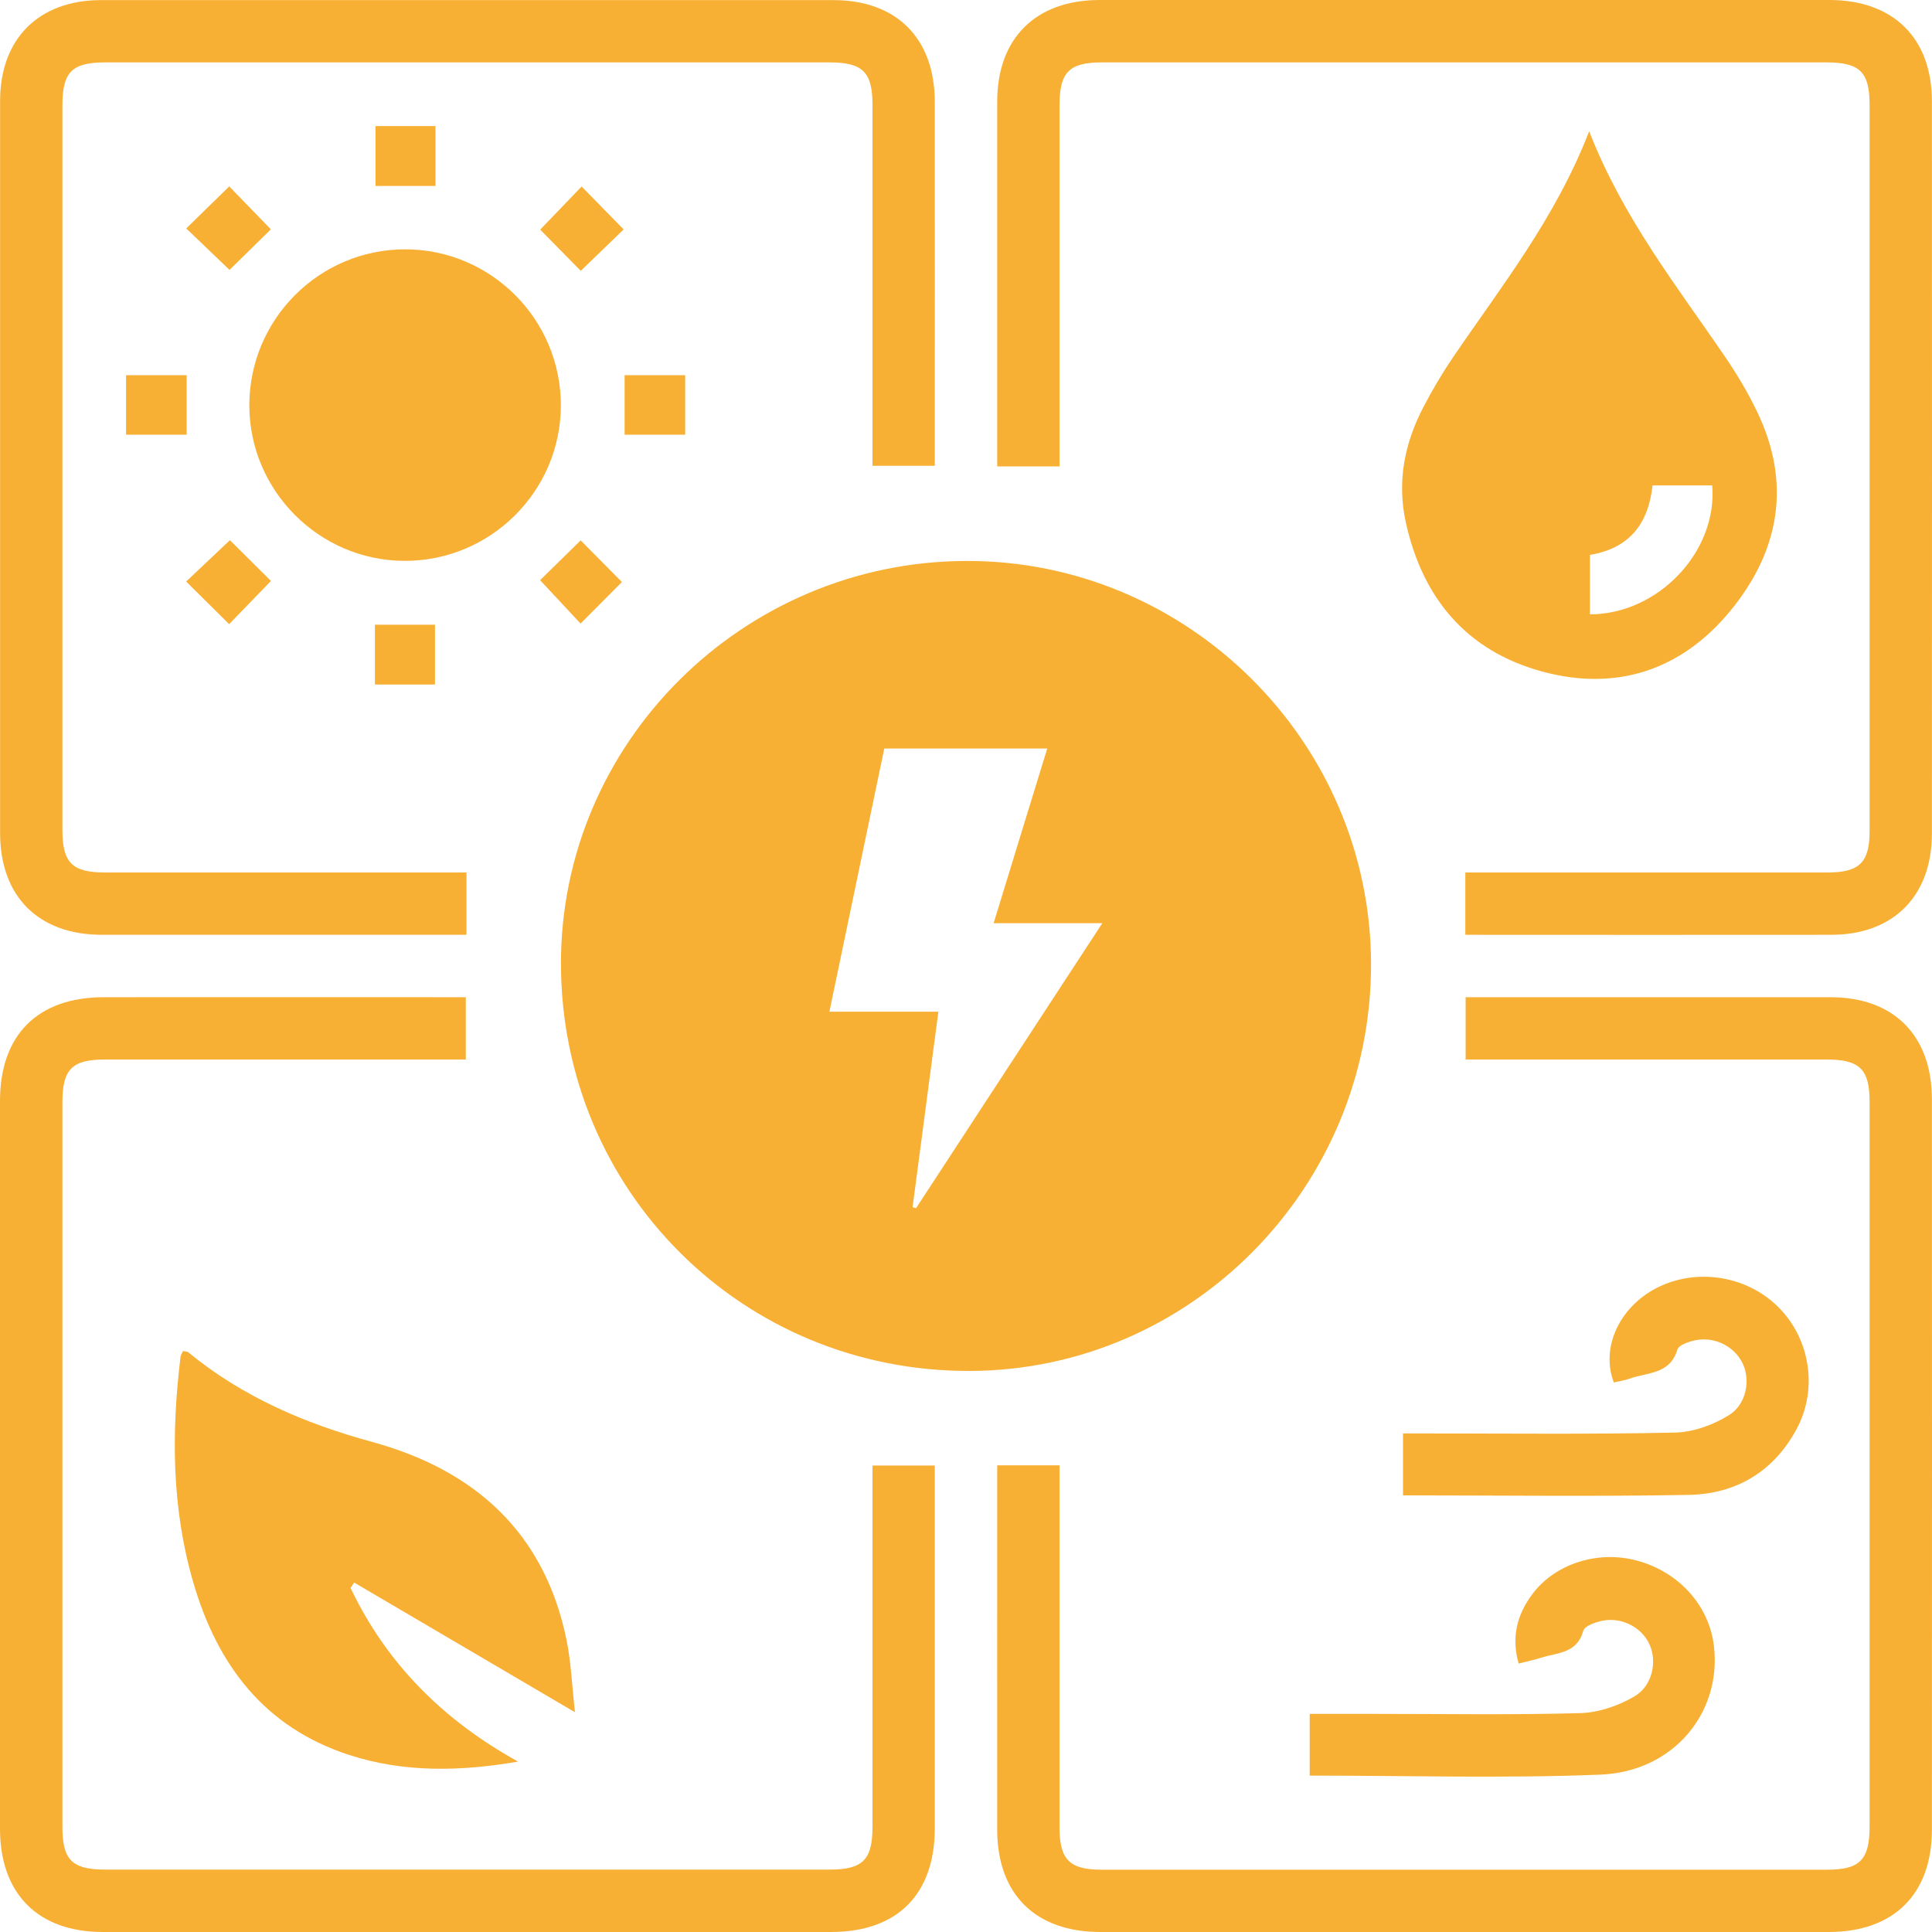
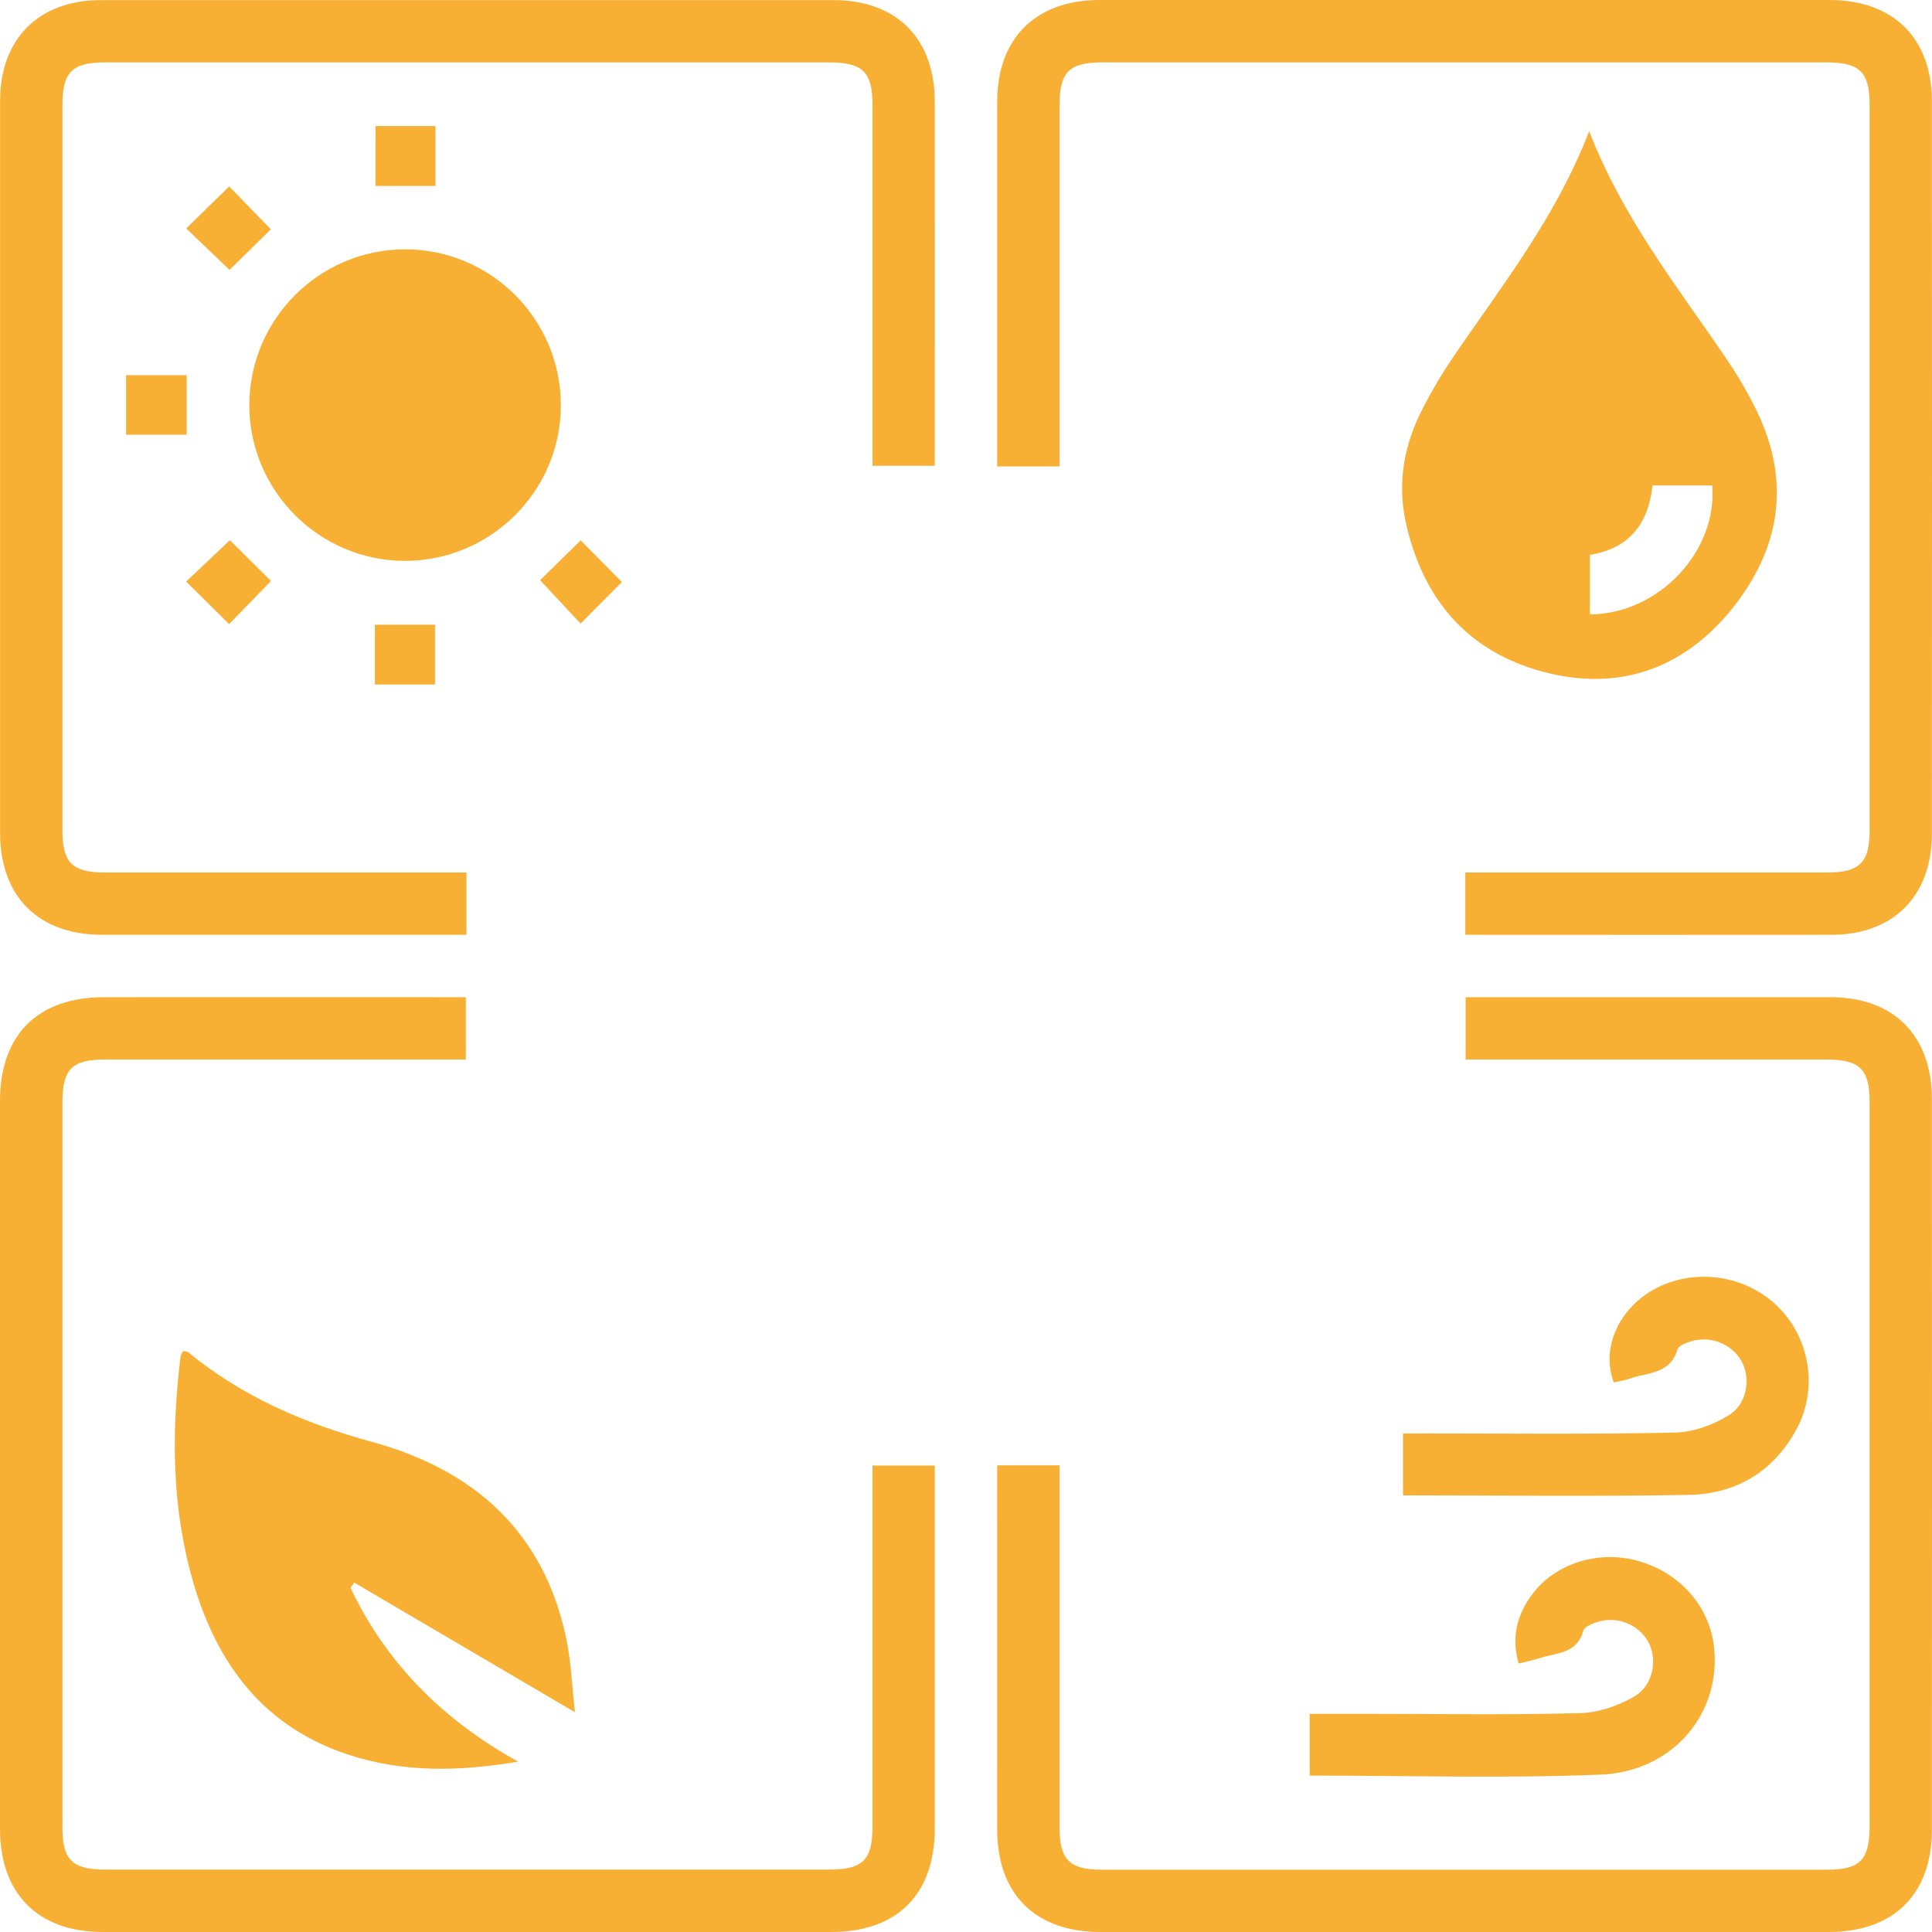
<svg xmlns="http://www.w3.org/2000/svg" version="1.2" viewBox="0 0 200 200" width="200" height="200">
  <title>energies_renouvelables</title>
  <style>
		.s0 { fill: #f7b034 } 
	</style>
-   <path class="s0" d="m99.97 58.07c22.97-0.1 41.91 18.71 41.96 41.68 0.06 23.12-18.6 42.08-41.49 42.17-23.53 0.09-42.3-18.56-42.37-42.09-0.06-22.89 18.78-41.67 41.9-41.76zm-5.5 66.9q0.18 0.05 0.36 0.1c6.37-9.74 12.73-19.47 19.28-29.5h-11.25c1.88-6.13 3.69-12.05 5.55-18.08h-16.87c-1.88 8.99-3.75 17.96-5.68 27.24h11.28c-0.91 6.94-1.79 13.59-2.67 20.24z" />
  <path class="s0" d="m151.69 96.77v-6.45q1.14 0 2.2 0 17.64 0.01 35.28 0c3.31 0 4.37-1.03 4.37-4.29q0.01-37.6 0-75.19c0-3.39-1.02-4.38-4.48-4.38q-37.5-0.01-74.99 0c-3.4 0-4.39 1.01-4.39 4.47q0 17.54 0 35.08v2.27h-6.45v-1.89q-0.01-17.94 0-35.88c0-6.55 3.99-10.5 10.58-10.51q37.79 0 75.59 0c6.6 0.01 10.59 3.95 10.59 10.49q0.02 37.9 0 75.8c0 6.46-3.99 10.47-10.39 10.48-12.56 0.01-25.13 0.01-37.91 0z" />
  <path class="s0" d="m103.23 151.69h6.45v2.2q-0.01 17.64 0 35.28c0 3.32 1.03 4.37 4.29 4.38q37.59 0 75.19 0c3.38 0 4.38-1.03 4.38-4.49q0.01-37.5 0-74.99c0-3.39-1.02-4.39-4.47-4.39q-17.54 0-35.08 0h-2.27v-6.45h1.89q17.94-0.01 35.88 0c6.56 0 10.5 3.97 10.5 10.58q0.02 37.8 0 75.59c0 6.68-3.95 10.6-10.69 10.6q-37.69 0-75.39 0c-6.73 0-10.68-3.92-10.68-10.6-0.01-12.5 0-24.99 0-37.71z" />
  <path class="s0" d="m48.29 90.32v6.45c-0.76 0-1.41 0-2.06 0q-17.84 0.01-35.68 0c-6.57 0-10.54-3.97-10.54-10.54q-0.01-37.9 0-75.8c0-6.42 4.01-10.42 10.45-10.42q37.89-0.01 75.79 0c6.57 0 10.52 3.96 10.52 10.56 0.01 12.49 0 24.99 0 37.65h-6.45v-2.07q0.01-17.64 0-35.28c0-3.41-1.01-4.41-4.45-4.41q-37.5-0.01-74.99 0c-3.43 0-4.42 1-4.42 4.44q-0.01 37.49 0 74.99c0 3.43 1 4.43 4.43 4.43q17.54 0.01 35.08 0c0.72 0 1.45 0 2.32 0z" />
  <path class="s0" d="m90.32 151.71h6.45v2.06q0.01 17.74 0 35.48c0 6.86-3.89 10.75-10.74 10.75q-37.7 0-75.39 0c-6.7 0-10.63-3.95-10.64-10.66q0-37.69 0-75.39c0.01-6.83 3.91-10.72 10.77-10.72 12.43-0.01 24.86 0 37.45 0v6.45h-2.07q-17.64-0.01-35.28 0c-3.42 0-4.41 1-4.41 4.45q-0.01 37.49 0 74.99c0 3.42 1 4.42 4.44 4.42q37.49 0.01 74.98 0c3.43 0 4.44-1.01 4.44-4.43q0.01-17.54 0-35.08c0 0 0-2.32 0-2.32z" />
  <path class="s0" d="m164.51 13.59c3.52 9.02 9.09 16.03 14.1 23.39 1.2 1.76 2.31 3.62 3.24 5.55 3.63 7.45 2.39 14.45-2.69 20.66-5.05 6.17-11.8 8.42-19.5 6.33-7.82-2.12-12.41-7.58-14.14-15.48-0.91-4.19-0.13-8.14 1.82-11.88q1.39-2.68 3.08-5.18c5.01-7.36 10.59-14.37 14.09-23.39zm0.08 50.01c7.1-0.03 13.21-6.51 12.66-13.35h-6.18c-0.43 3.98-2.4 6.52-6.48 7.19z" />
  <path class="s0" d="m53.63 182.36c-5.95 1.02-11.77 1.16-17.46-0.68-8.79-2.85-13.67-9.31-16.16-17.86-2.24-7.68-2.28-15.5-1.32-23.37 0.02-0.18 0.15-0.36 0.25-0.59 0.2 0.04 0.42 0.03 0.55 0.13 5.6 4.6 12.05 7.37 19.01 9.27 10.6 2.9 17.85 9.34 20.14 20.47 0.48 2.35 0.57 4.77 0.88 7.52-7.86-4.62-15.35-9.02-22.85-13.42q-0.19 0.27-0.38 0.55c3.75 7.89 9.66 13.73 17.34 17.98z" />
  <path class="s0" d="m41.95 25.81c8.9 0.01 16.13 7.27 16.11 16.19-0.03 8.89-7.32 16.11-16.24 16.06-8.8-0.05-15.99-7.27-16.01-16.08-0.01-8.91 7.23-16.17 16.13-16.17z" />
  <path class="s0" d="m135.58 183.81v-6.39c2.3 0 4.5 0 6.69 0 7.12 0 14.24 0.12 21.35-0.08 1.89-0.06 3.94-0.76 5.59-1.74 1.88-1.11 2.34-3.63 1.55-5.36-0.78-1.74-2.81-2.85-4.83-2.47-0.74 0.14-1.89 0.54-2.03 1.05-0.64 2.35-2.66 2.25-4.34 2.78-0.69 0.22-1.41 0.37-2.35 0.61-0.77-2.71-0.18-5.06 1.42-7.19 2.37-3.17 6.82-4.56 10.85-3.46 4.35 1.18 7.47 4.67 7.95 8.88 0.79 6.87-4.19 12.96-11.75 13.27-9.97 0.4-19.97 0.1-30.1 0.1z" />
  <path class="s0" d="m145.24 154.8v-6.41q1.13 0 2.18 0c8.66 0 17.32 0.1 25.98-0.09 1.88-0.04 3.94-0.79 5.56-1.79 1.86-1.14 2.26-3.68 1.43-5.39-0.85-1.74-2.87-2.78-4.88-2.38-0.68 0.14-1.73 0.5-1.87 0.97-0.75 2.56-3.06 2.34-4.89 2.99-0.55 0.2-1.14 0.28-1.69 0.41-1.27-3.33 0.3-7.21 3.68-9.35 4.02-2.53 9.52-2 13.06 1.27 3.54 3.26 4.48 8.65 2.18 12.91-2.38 4.41-6.26 6.71-11.13 6.81-9.79 0.18-19.59 0.05-29.61 0.05z" />
  <path class="s0" d="m45.08 13.05v6.2h-6.21v-6.2z" />
  <path class="s0" d="m19.32 38.84v6.16h-6.27v-6.16z" />
-   <path class="s0" d="m70.93 38.84v6.16h-6.27v-6.16z" />
  <path class="s0" d="m38.81 70.86v-6.19h6.22v6.19z" />
  <path class="s0" d="m23.76 27.94c-1.54-1.47-2.98-2.85-4.48-4.29 1.46-1.44 2.92-2.86 4.45-4.35q2.11 2.17 4.31 4.44c-1.44 1.41-2.91 2.85-4.28 4.2z" />
-   <path class="s0" d="m55.92 23.77c1.48-1.54 2.86-2.97 4.29-4.46 1.43 1.46 2.85 2.91 4.35 4.44q-2.17 2.09-4.44 4.29c-1.41-1.43-2.85-2.9-4.2-4.27z" />
  <path class="s0" d="m23.8 55.92c1.36 1.35 2.82 2.8 4.25 4.22-1.47 1.52-2.89 2.98-4.33 4.47-1.52-1.51-2.96-2.94-4.45-4.41 1.5-1.41 2.95-2.78 4.53-4.28z" />
  <path class="s0" d="m64.38 60.25c-1.39 1.4-2.79 2.81-4.28 4.3q-2.02-2.17-4.19-4.49c1.33-1.31 2.8-2.74 4.2-4.12q2.12 2.14 4.27 4.31z" />
</svg>